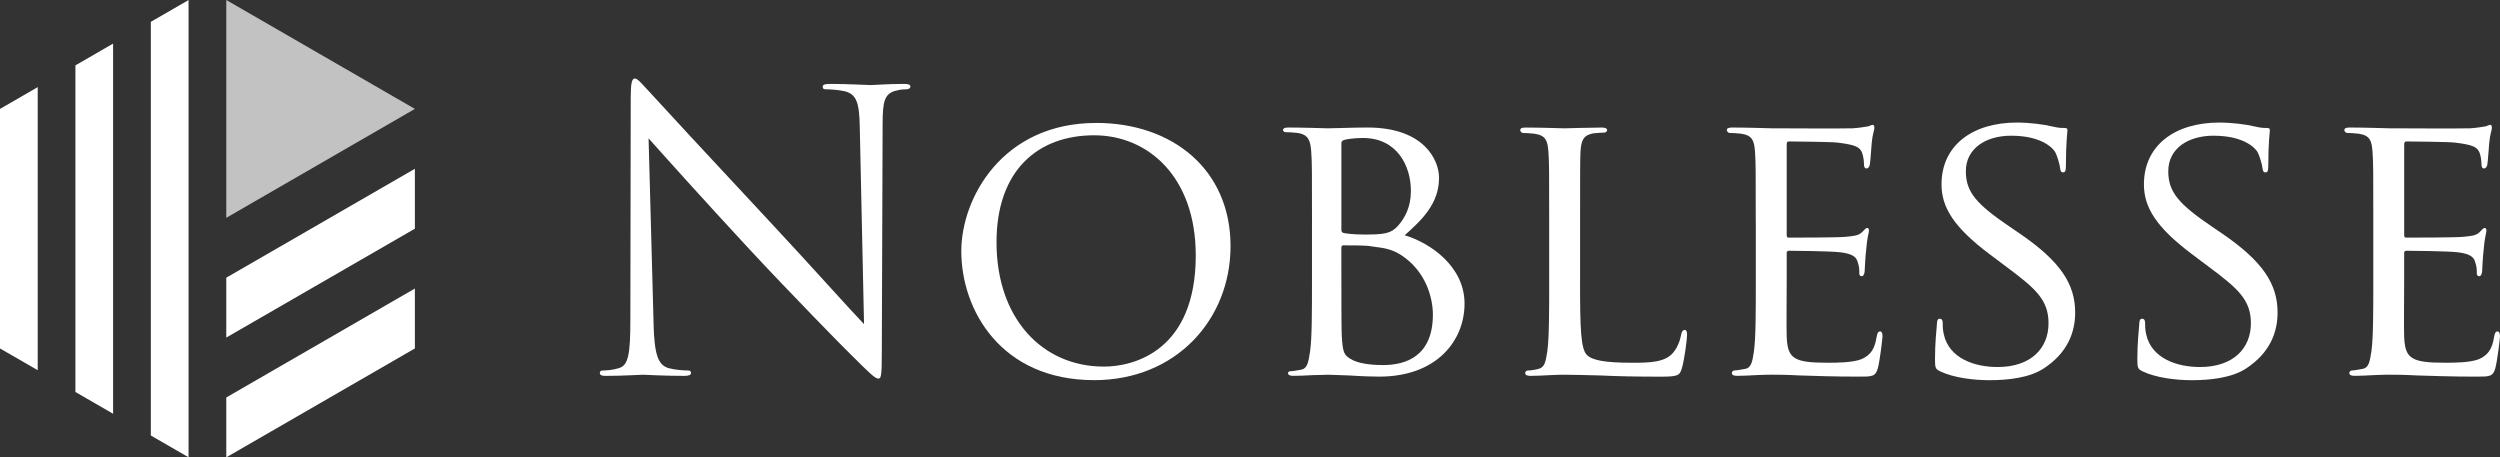
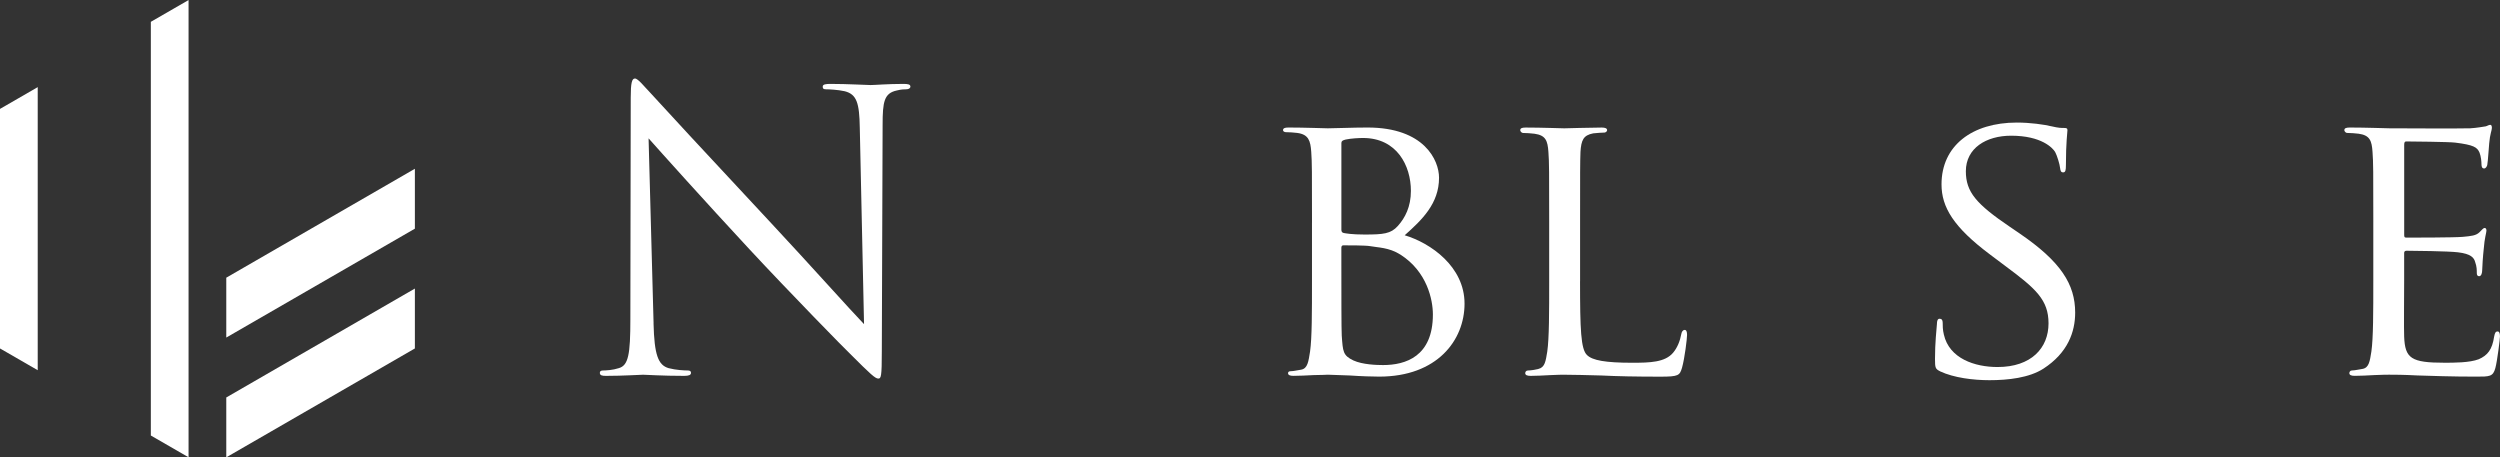
<svg xmlns="http://www.w3.org/2000/svg" id="_レイヤー_2" data-name="レイヤー 2" viewBox="0 0 122.349 22.382">
  <rect x="0" y="0" width="122.349" height="22.382" fill="#333333" stroke="none" />
  <defs>
    <style>
      .cls-1 {
        opacity: .7;
      }

      .cls-1, .cls-2 {
        fill: #fff;
        stroke-width: 0px;
      }
    </style>
  </defs>
  <g id="_レイヤー_1-2" data-name="レイヤー 1">
    <g>
      <g>
        <path class="cls-2" d="M31.984,15.825c.038,1.55.227,2.041.737,2.192.359.095.775.114.945.114.095,0,.152.037.152.113,0,.114-.115.151-.34.151-1.078,0-1.834-.056-2.004-.056s-.964.056-1.815.056c-.19,0-.303-.019-.303-.151,0-.076.056-.113.151-.113.152,0,.491-.019.777-.114.472-.132.566-.681.566-2.4l.018-10.83c0-.738.058-.945.208-.945.152,0,.472.416.663.605.283.321,3.099,3.364,6.011,6.483,1.871,2.004,3.93,4.31,4.536,4.933l-.208-9.602c-.019-1.229-.151-1.645-.737-1.796-.34-.076-.775-.095-.926-.095-.133,0-.151-.057-.151-.132,0-.113.151-.132.378-.132.85,0,1.758.056,1.966.056s.832-.056,1.607-.056c.208,0,.34.019.34.132,0,.075-.076.132-.207.132-.094,0-.227,0-.454.057-.625.132-.699.548-.699,1.682l-.039,11.075c0,1.248-.037,1.343-.171,1.343-.151,0-.378-.208-1.379-1.21-.208-.189-2.929-2.968-4.933-5.123-2.192-2.362-4.327-4.743-4.932-5.424l.245,9.054Z" />
-         <path class="cls-2" d="M53.645,6.016c3.742,0,6.577,2.287,6.577,6.029,0,3.591-2.665,6.559-6.673,6.559-4.555,0-6.503-3.421-6.503-6.312,0-2.59,2.005-6.275,6.599-6.275M54.021,17.942c1.495,0,4.499-.794,4.499-5.443,0-3.856-2.345-5.878-4.97-5.878-2.779,0-4.781,1.738-4.781,5.235,0,3.742,2.249,6.085,5.253,6.085" />
        <path class="cls-2" d="M64.209,10.891c0-2.495,0-2.948-.037-3.458-.038-.549-.132-.851-.681-.927-.132-.019-.415-.038-.568-.038-.056,0-.132-.038-.132-.094,0-.094.076-.133.265-.133.755,0,1.833.039,1.927.039.397,0,1.173-.039,1.946-.039,2.779,0,3.497,1.607,3.497,2.457,0,1.267-.833,2.06-1.681,2.816,1.265.378,2.929,1.532,2.929,3.346,0,1.796-1.342,3.572-4.178,3.572-.301,0-.907-.018-1.436-.056-.528-.018-1.001-.038-1.077-.038-.037,0-.34.019-.681.019-.339.018-.736.037-1.002.037-.17,0-.263-.037-.263-.132,0-.057.038-.095.131-.095.153,0,.359-.057.511-.075.322-.057.359-.416.435-.888.094-.662.094-1.928.094-3.478v-2.835ZM65.646,11.232c0,.113.038.152.113.17.095.019.398.076,1.021.076.927,0,1.286-.038,1.626-.416.359-.397.643-.945.643-1.719,0-1.229-.681-2.59-2.343-2.59-.189,0-.587.019-.851.076-.15.038-.208.075-.208.17v4.234ZM65.646,13.009c0,1.247,0,3.175.019,3.421.056.775.056.964.567,1.209.454.208,1.153.227,1.454.227,1.098,0,2.439-.415,2.439-2.475,0-.719-.283-2.098-1.588-2.93-.567-.359-1.096-.34-1.492-.416-.209-.038-1.041-.038-1.305-.038-.056,0-.094.038-.094.114v.888Z" />
        <path class="cls-2" d="M77.327,13.765c0,2.363.038,3.326.34,3.61.264.264.908.378,2.211.378.87,0,1.607-.019,2.004-.492.208-.245.341-.586.398-.907.019-.114.075-.208.17-.208.074,0,.114.076.114.246s-.114,1.134-.247,1.607c-.114.377-.169.435-1.057.435-1.193,0-2.117-.019-2.892-.058-.756-.018-1.323-.037-1.815-.037-.074,0-.359,0-.68.019-.34.018-.7.037-.963.037-.172,0-.266-.037-.266-.132,0-.057.037-.132.133-.132.151,0,.358-.038.509-.075.322-.076.359-.379.436-.851.094-.662.094-1.928.094-3.478v-2.835c0-2.495,0-2.948-.038-3.459-.038-.548-.132-.812-.68-.888-.132-.019-.416-.038-.567-.038-.058,0-.132-.076-.132-.133,0-.094.074-.132.263-.132.757,0,1.796.038,1.891.038.076,0,1.324-.038,1.833-.038.172,0,.265.038.265.132,0,.057-.075.114-.131.114-.115,0-.36.019-.549.038-.491.094-.586.341-.624.907-.019.511-.019.965-.019,3.459v2.873Z" />
-         <path class="cls-2" d="M85.926,10.891c0-2.495,0-2.948-.036-3.459-.038-.548-.133-.812-.68-.888-.133-.019-.417-.038-.569-.038-.056,0-.131-.076-.131-.133,0-.094.075-.132.264-.132.756,0,1.833.038,1.928.038.114,0,3.592.019,3.97,0,.321-.019.623-.076.757-.095.075-.018.15-.075.226-.075.057,0,.077.075.077.151,0,.113-.096.303-.133.756-.019.151-.056.87-.094,1.059-.018.076-.075.17-.151.17-.095,0-.132-.076-.132-.208,0-.113-.02-.378-.095-.567-.113-.265-.284-.378-1.191-.491-.285-.038-2.212-.057-2.401-.057-.075,0-.095.057-.095.171v4.366c0,.113,0,.17.095.17.208,0,2.401,0,2.778-.038.397-.038.643-.057.813-.227.112-.113.189-.208.245-.208.058,0,.095.038.095.132,0,.095-.095.359-.132.889-.039.321-.076.926-.076,1.039,0,.132-.038.302-.152.302-.077,0-.113-.056-.113-.151,0-.151,0-.321-.075-.529-.058-.227-.208-.416-.851-.491-.453-.057-2.23-.076-2.514-.076-.093,0-.113.056-.113.113v1.342c0,.548-.018,2.42,0,2.741.039,1.078.34,1.285,1.985,1.285.435,0,1.229,0,1.664-.171.435-.189.661-.472.755-1.115.038-.19.078-.246.171-.246.094,0,.113.133.113.246s-.132,1.209-.227,1.55c-.113.416-.283.416-.926.416-1.247,0-2.212-.038-2.891-.058-.698-.037-1.134-.037-1.38-.037-.037,0-.359,0-.718.019-.321.018-.698.037-.964.037-.17,0-.264-.037-.264-.132,0-.057.037-.132.132-.132.151,0,.359-.057.511-.075.322-.057.359-.379.434-.851.094-.662.094-1.928.094-3.478v-2.835Z" />
        <path class="cls-2" d="M94.943,18.169c-.228-.113-.245-.17-.245-.605,0-.794.075-1.437.094-1.701,0-.17.038-.264.131-.264.095,0,.151.057.151.189,0,.133,0,.359.058.586.265,1.172,1.511,1.588,2.628,1.588,1.644,0,2.494-.926,2.494-2.136,0-1.153-.624-1.702-2.099-2.797l-.755-.567c-1.797-1.343-2.383-2.325-2.383-3.44,0-1.89,1.494-3.024,3.686-3.024.662,0,1.324.094,1.72.188.322.076.454.076.587.076s.17.019.17.113c0,.076-.075.606-.075,1.702,0,.245-.019.359-.132.359-.115,0-.134-.076-.152-.208-.018-.189-.151-.623-.245-.793-.115-.19-.662-.794-2.155-.794-1.209,0-2.213.604-2.213,1.739,0,1.02.513,1.606,2.157,2.722l.471.321c2.023,1.38,2.722,2.495,2.722,3.875,0,.945-.359,1.966-1.55,2.741-.699.453-1.739.567-2.647.567-.773,0-1.738-.114-2.418-.435" />
-         <path class="cls-2" d="M104.847,18.169c-.227-.113-.246-.17-.246-.605,0-.794.076-1.437.094-1.701,0-.17.039-.264.132-.264.095,0,.152.057.152.189,0,.133,0,.359.057.586.265,1.172,1.513,1.588,2.627,1.588,1.646,0,2.495-.926,2.495-2.136,0-1.153-.624-1.702-2.098-2.797l-.755-.567c-1.797-1.343-2.382-2.325-2.382-3.44,0-1.89,1.493-3.024,3.686-3.024.661,0,1.323.094,1.72.188.322.076.454.076.586.076s.171.019.171.113c0,.076-.076.606-.076,1.702,0,.245-.019.359-.132.359s-.133-.076-.152-.208c-.019-.189-.15-.623-.245-.793-.114-.19-.661-.794-2.155-.794-1.21,0-2.211.604-2.211,1.739,0,1.02.51,1.606,2.155,2.722l.472.321c2.023,1.38,2.722,2.495,2.722,3.875,0,.945-.36,1.966-1.55,2.741-.699.453-1.74.567-2.646.567-.775,0-1.74-.114-2.42-.435" />
        <path class="cls-2" d="M116.149,10.891c0-2.495,0-2.948-.039-3.459-.036-.548-.132-.812-.679-.888-.133-.019-.418-.038-.569-.038-.056,0-.131-.076-.131-.133,0-.094.076-.132.265-.132.755,0,1.833.038,1.928.038.113,0,3.592.019,3.969,0,.322-.019.624-.076.756-.095.076-.018.152-.075.227-.075.057,0,.076.075.076.151,0,.113-.095.303-.132.756-.019.151-.057.87-.095,1.059-.019.076-.076.17-.151.17-.095,0-.132-.076-.132-.208,0-.113-.02-.378-.095-.567-.114-.265-.284-.378-1.192-.491-.282-.038-2.21-.057-2.4-.057-.074,0-.095.057-.095.171v4.366c0,.113,0,.17.095.17.208,0,2.4,0,2.778-.038.397-.038.643-.057.813-.227.113-.113.189-.208.245-.208.057,0,.094.038.094.132,0,.095-.094.359-.132.889-.038.321-.076.926-.076,1.039,0,.132-.038.302-.151.302-.077,0-.113-.056-.113-.151,0-.151,0-.321-.076-.529-.057-.227-.208-.416-.85-.491-.454-.057-2.231-.076-2.514-.076-.093,0-.115.056-.115.113v1.342c0,.548-.017,2.42,0,2.741.04,1.078.341,1.285,1.986,1.285.435,0,1.228,0,1.663-.171.435-.189.661-.472.756-1.115.038-.19.076-.246.17-.246s.114.133.114.246-.132,1.209-.227,1.55c-.112.416-.283.416-.925.416-1.248,0-2.213-.038-2.892-.058-.699-.037-1.135-.037-1.38-.037-.039,0-.36,0-.718.019-.322.018-.7.037-.964.037-.17,0-.265-.037-.265-.132,0-.057.036-.132.133-.132.151,0,.358-.057.51-.075.321-.057.359-.379.435-.851.094-.662.094-1.928.094-3.478v-2.835Z" />
      </g>
      <g>
        <polygon class="cls-2" points="1.846 4.264 0 5.33 0 17.053 1.846 18.118 1.846 4.264" />
-         <polygon class="cls-2" points="3.691 3.199 3.691 19.184 5.535 20.249 5.535 2.133 3.691 3.199" />
        <polygon class="cls-2" points="7.382 21.314 9.228 22.379 9.228 .003 7.382 1.068 7.382 21.314" />
-         <polygon class="cls-1" points="20.304 5.33 11.074 0 11.074 10.66 20.304 5.33" />
        <polygon class="cls-2" points="11.074 16.52 20.304 11.191 20.304 8.26 11.074 13.59 11.074 16.52" />
        <polygon class="cls-2" points="11.074 22.382 20.304 17.053 20.304 14.121 11.074 19.452 11.074 22.382" />
      </g>
    </g>
  </g>
</svg>